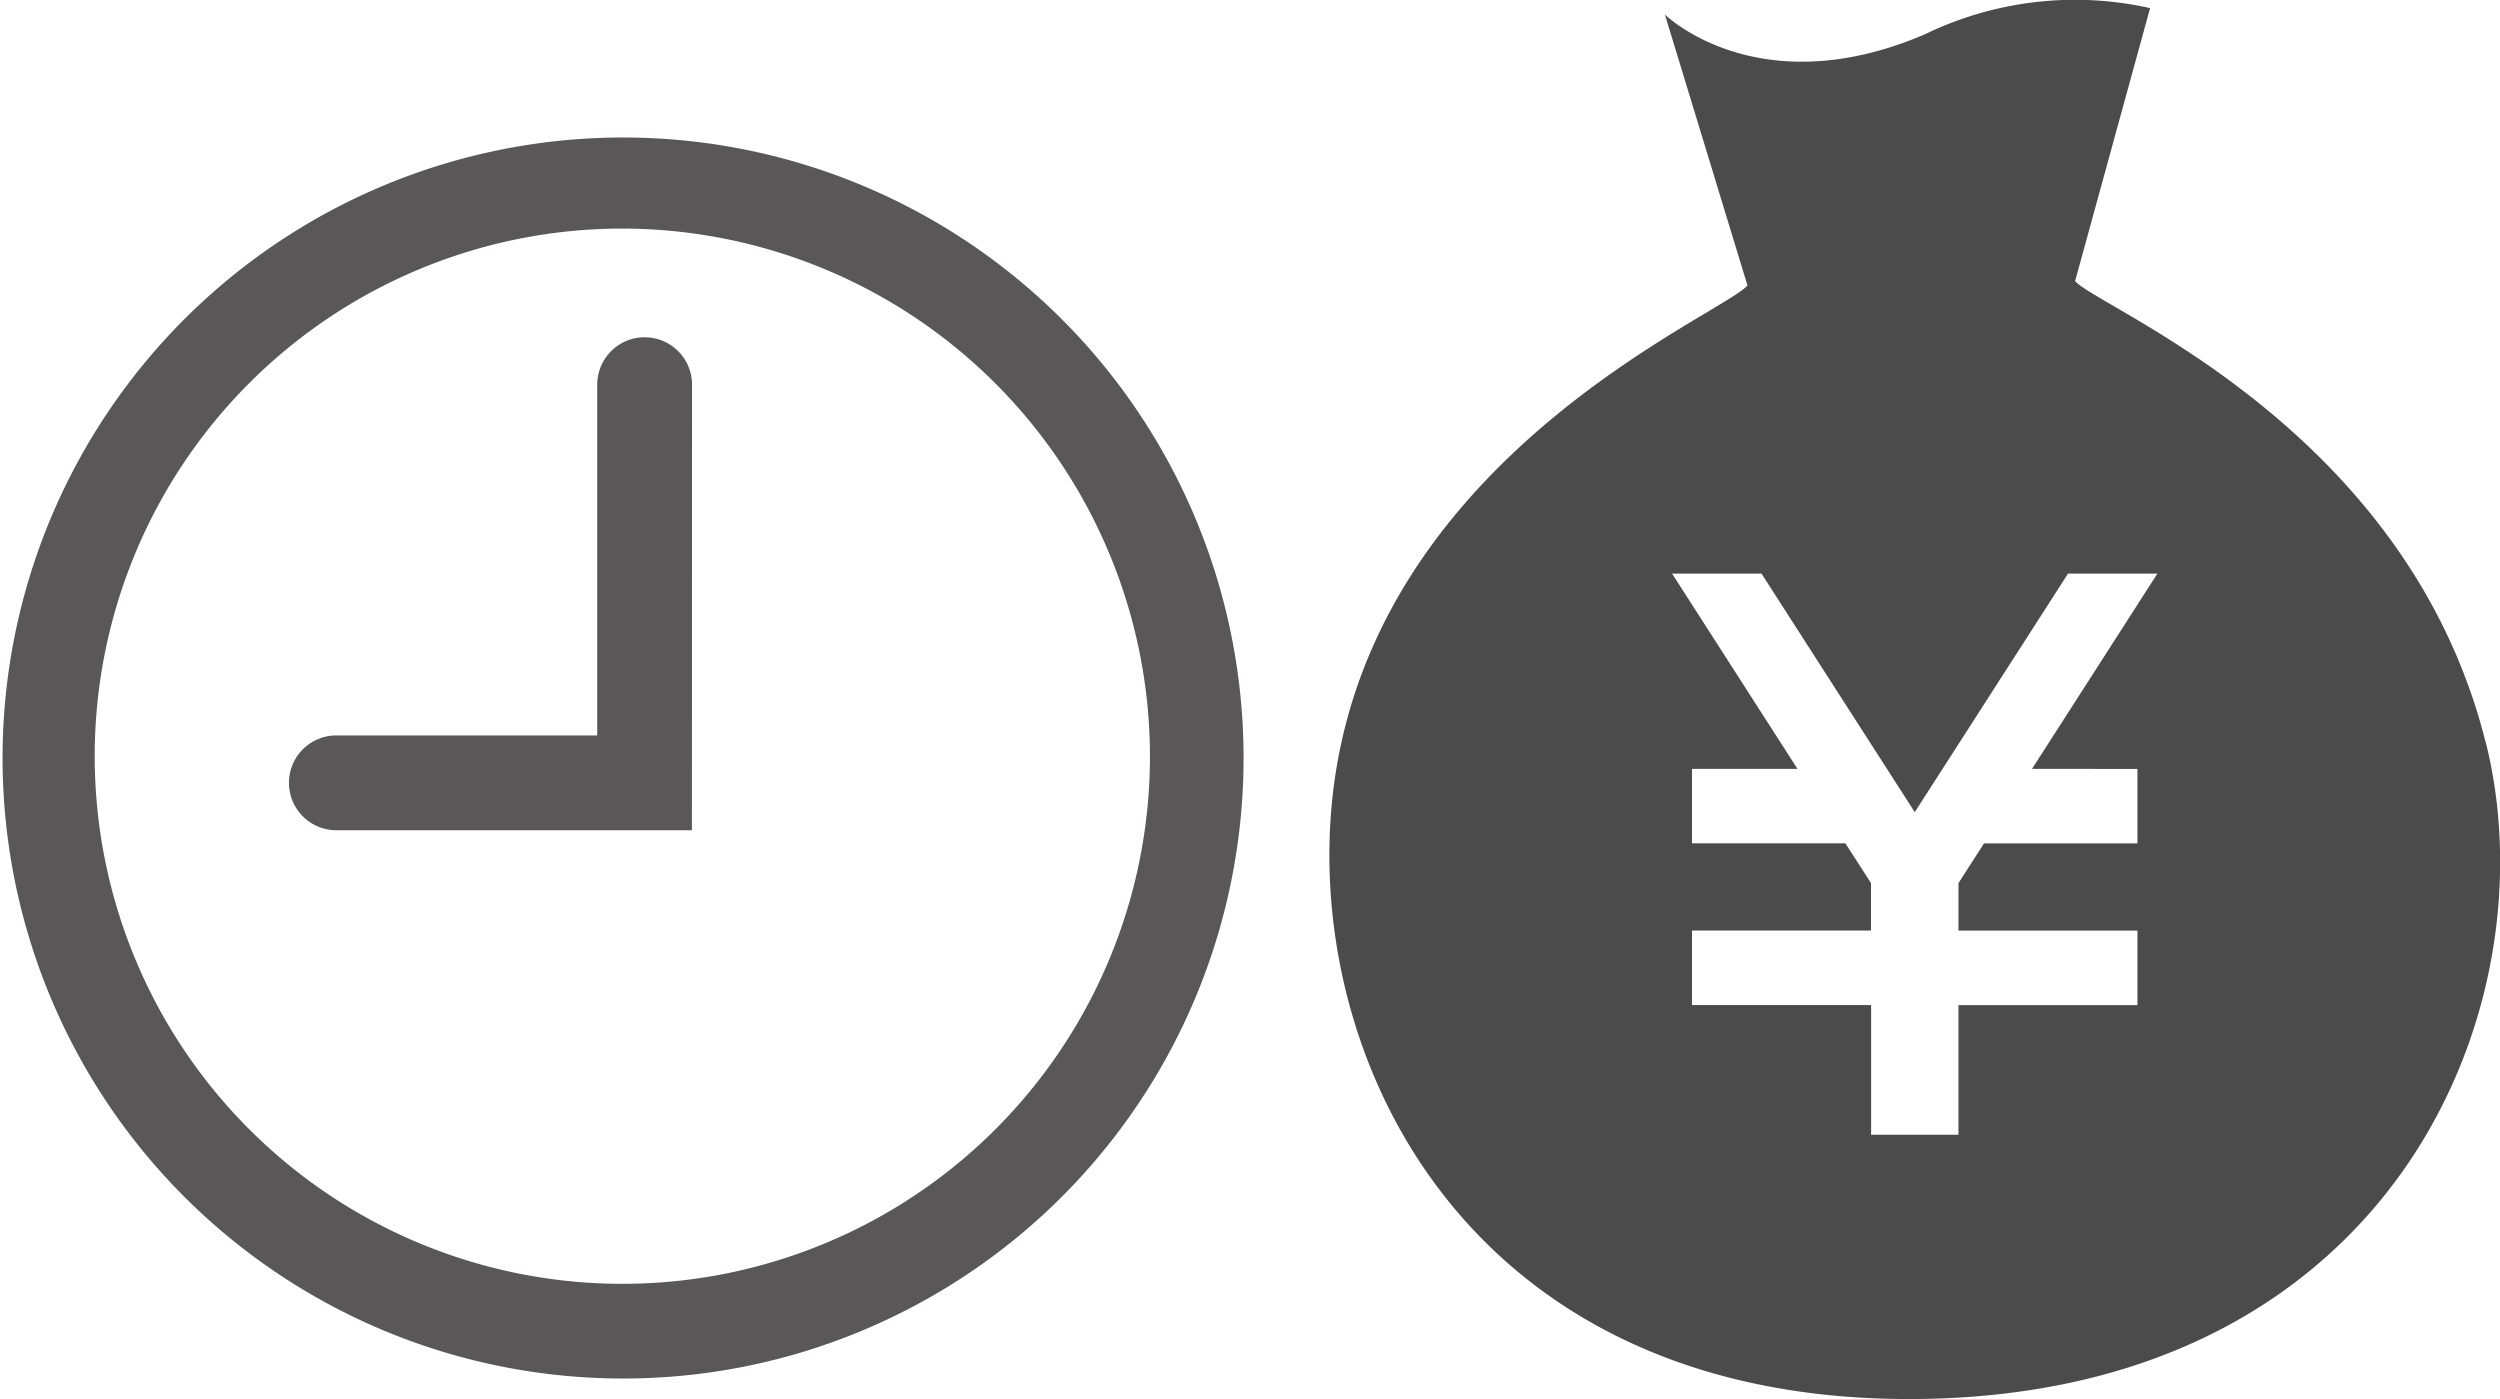
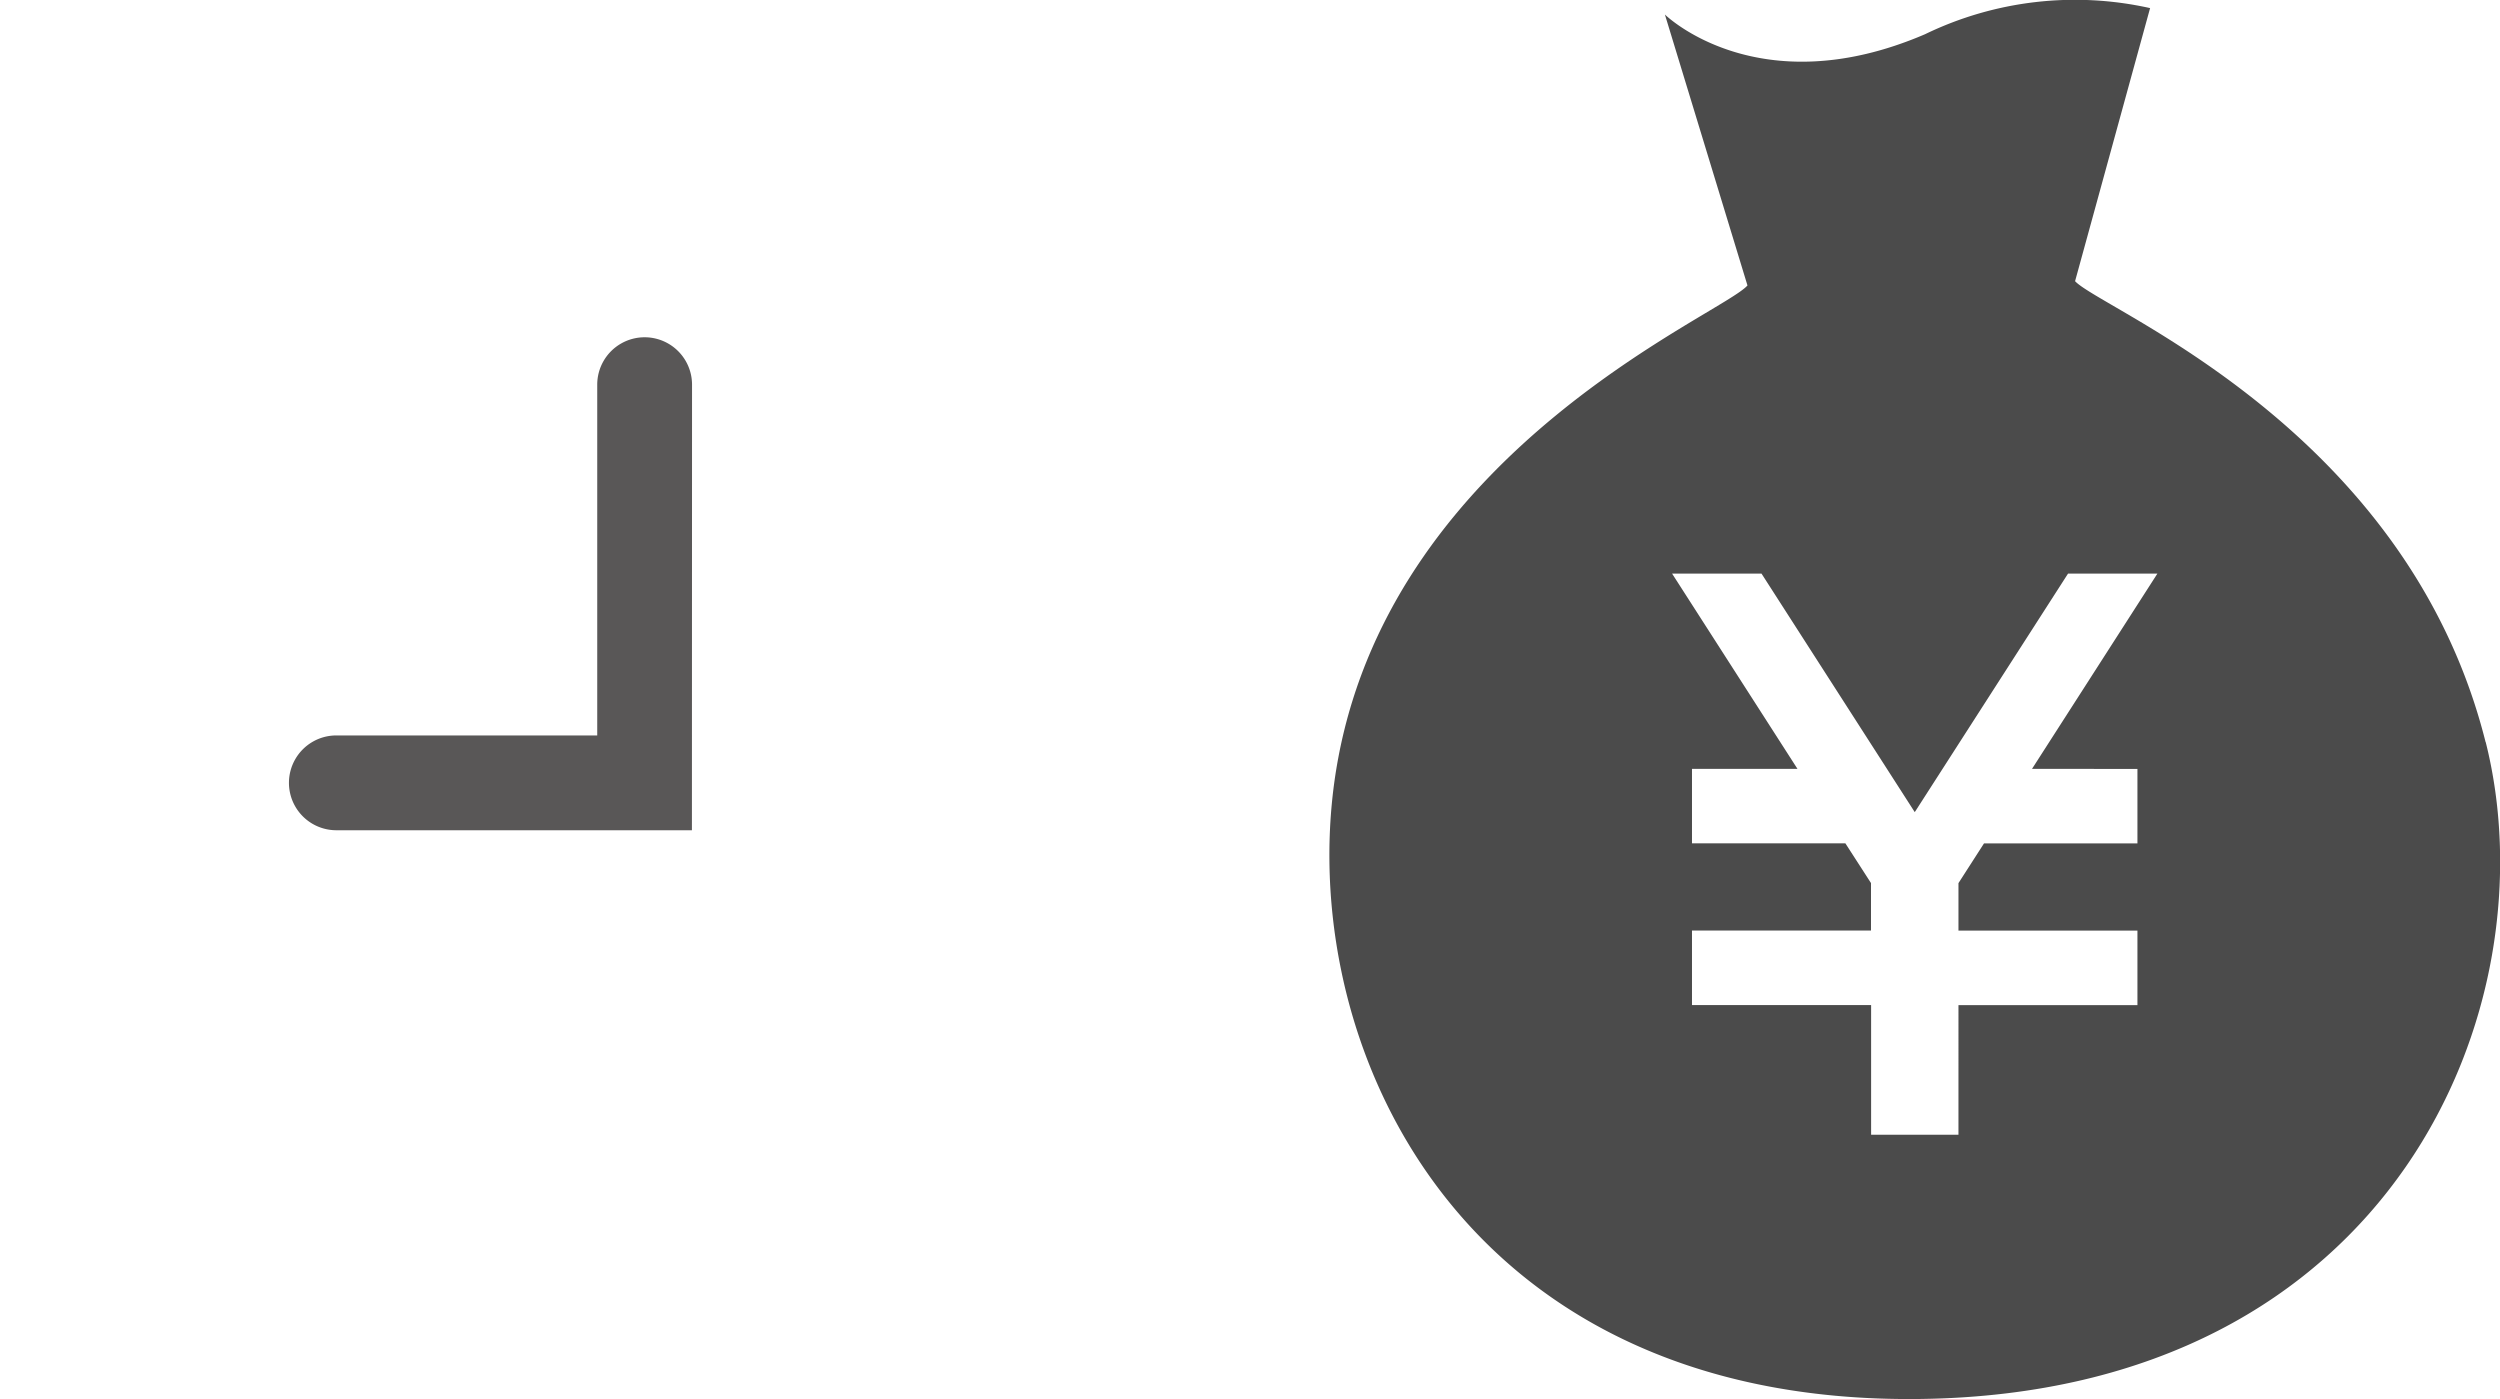
<svg xmlns="http://www.w3.org/2000/svg" width="81.744" height="45.746" viewBox="0 0 81.744 45.746">
  <g id="icon-2" transform="translate(-191.736 -456.796)">
-     <path id="パス_488" data-name="パス 488" d="M212.085,501.87a20.289,20.289,0,1,1,7.921-1.6A20.223,20.223,0,0,1,212.085,501.87Zm0-37.6a17.252,17.252,0,1,0,17.252,17.252A17.272,17.272,0,0,0,212.085,464.27Z" fill="#595757" />
    <path id="パス_489" data-name="パス 489" d="M214.36,483.943H202.734a1.548,1.548,0,0,1,0-3.1h8.53V469.374a1.548,1.548,0,1,1,3.1,0Z" fill="#595757" />
    <path id="パス_490" data-name="パス 490" d="M273.009,481.062c-2.576-10.269-12.551-14.132-13.423-15.072l2.453-8.929a11.25,11.25,0,0,0-7.359.854c-5.463,2.346-8.506-.644-8.506-.644l2.7,8.859c-.845.962-11.455,5.274-13.375,15.422-1.657,8.73,3.528,21.188,19.024,20.987s20.657-12.855,18.49-21.477m-11.388.876v2.434h-5.016l-.836,1.3v1.552h5.852v2.437h-5.852V493.9h-2.856v-4.241H247.06v-2.437h5.853v-1.552l-.838-1.3H247.06v-2.434h3.449l-4.1-6.385h2.924l5.011,7.8,5.012-7.8h2.922l-4.1,6.385Z" fill="#4b4b4b" />
  </g>
</svg>